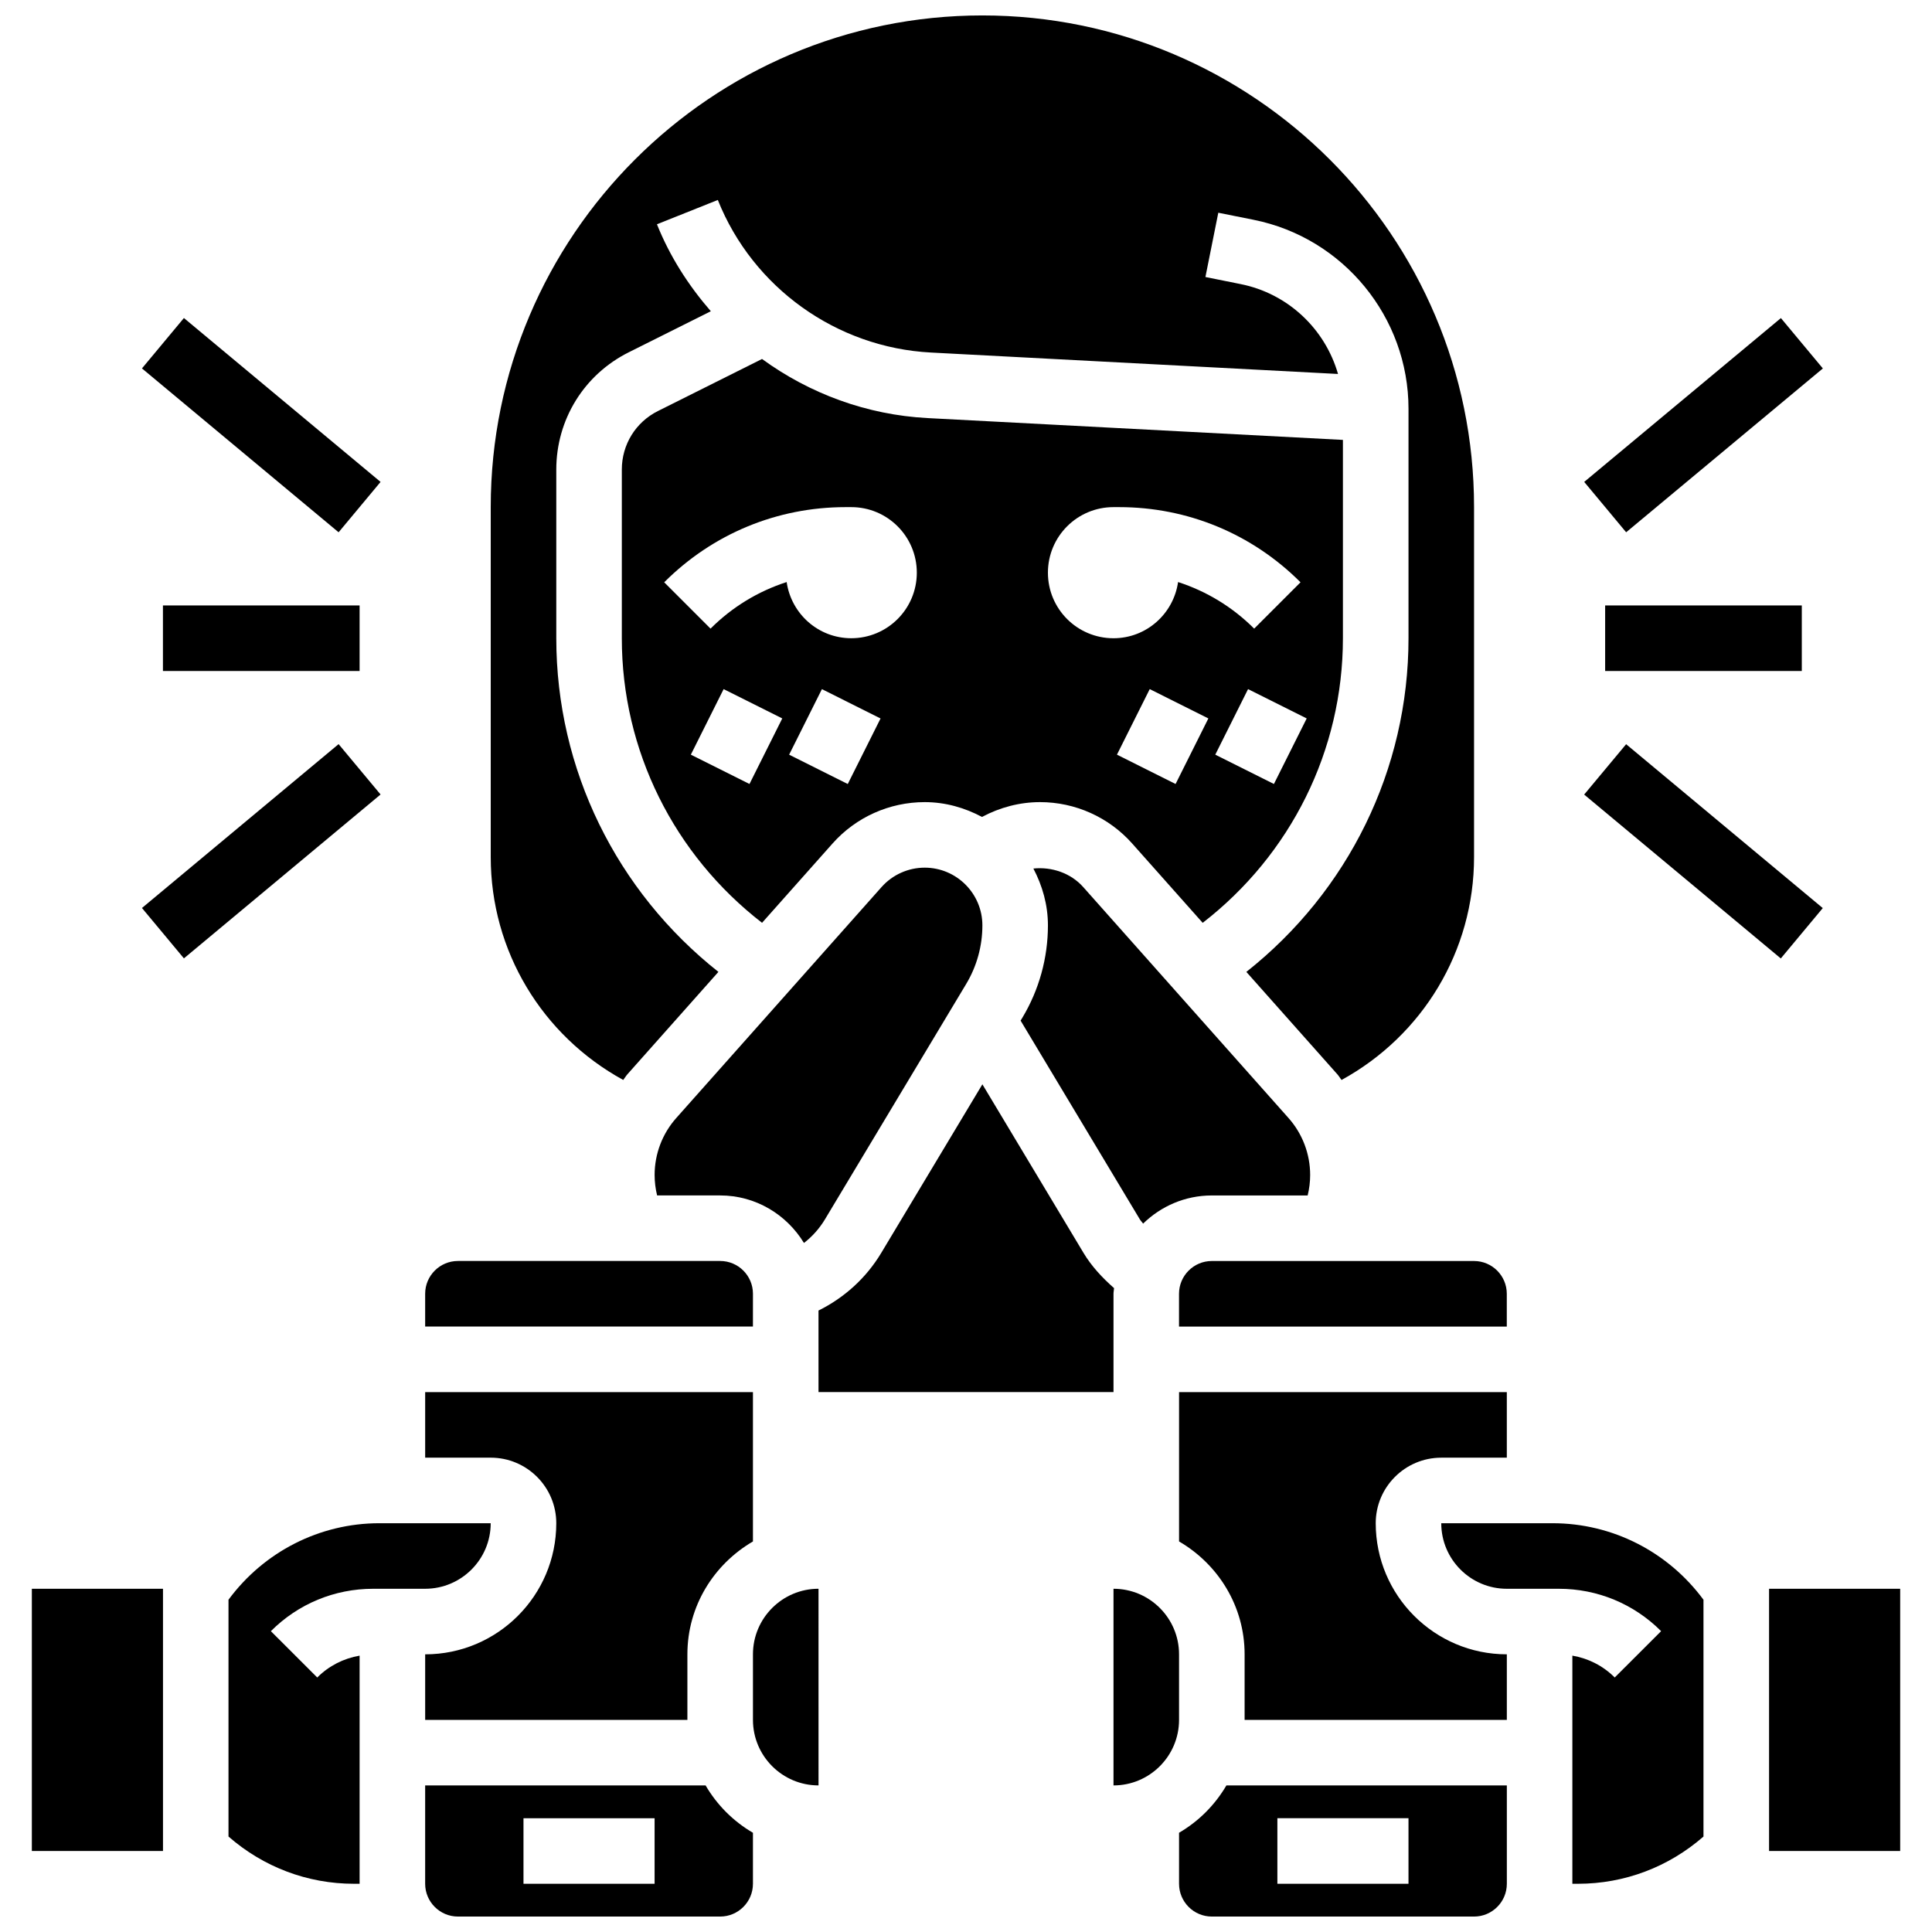
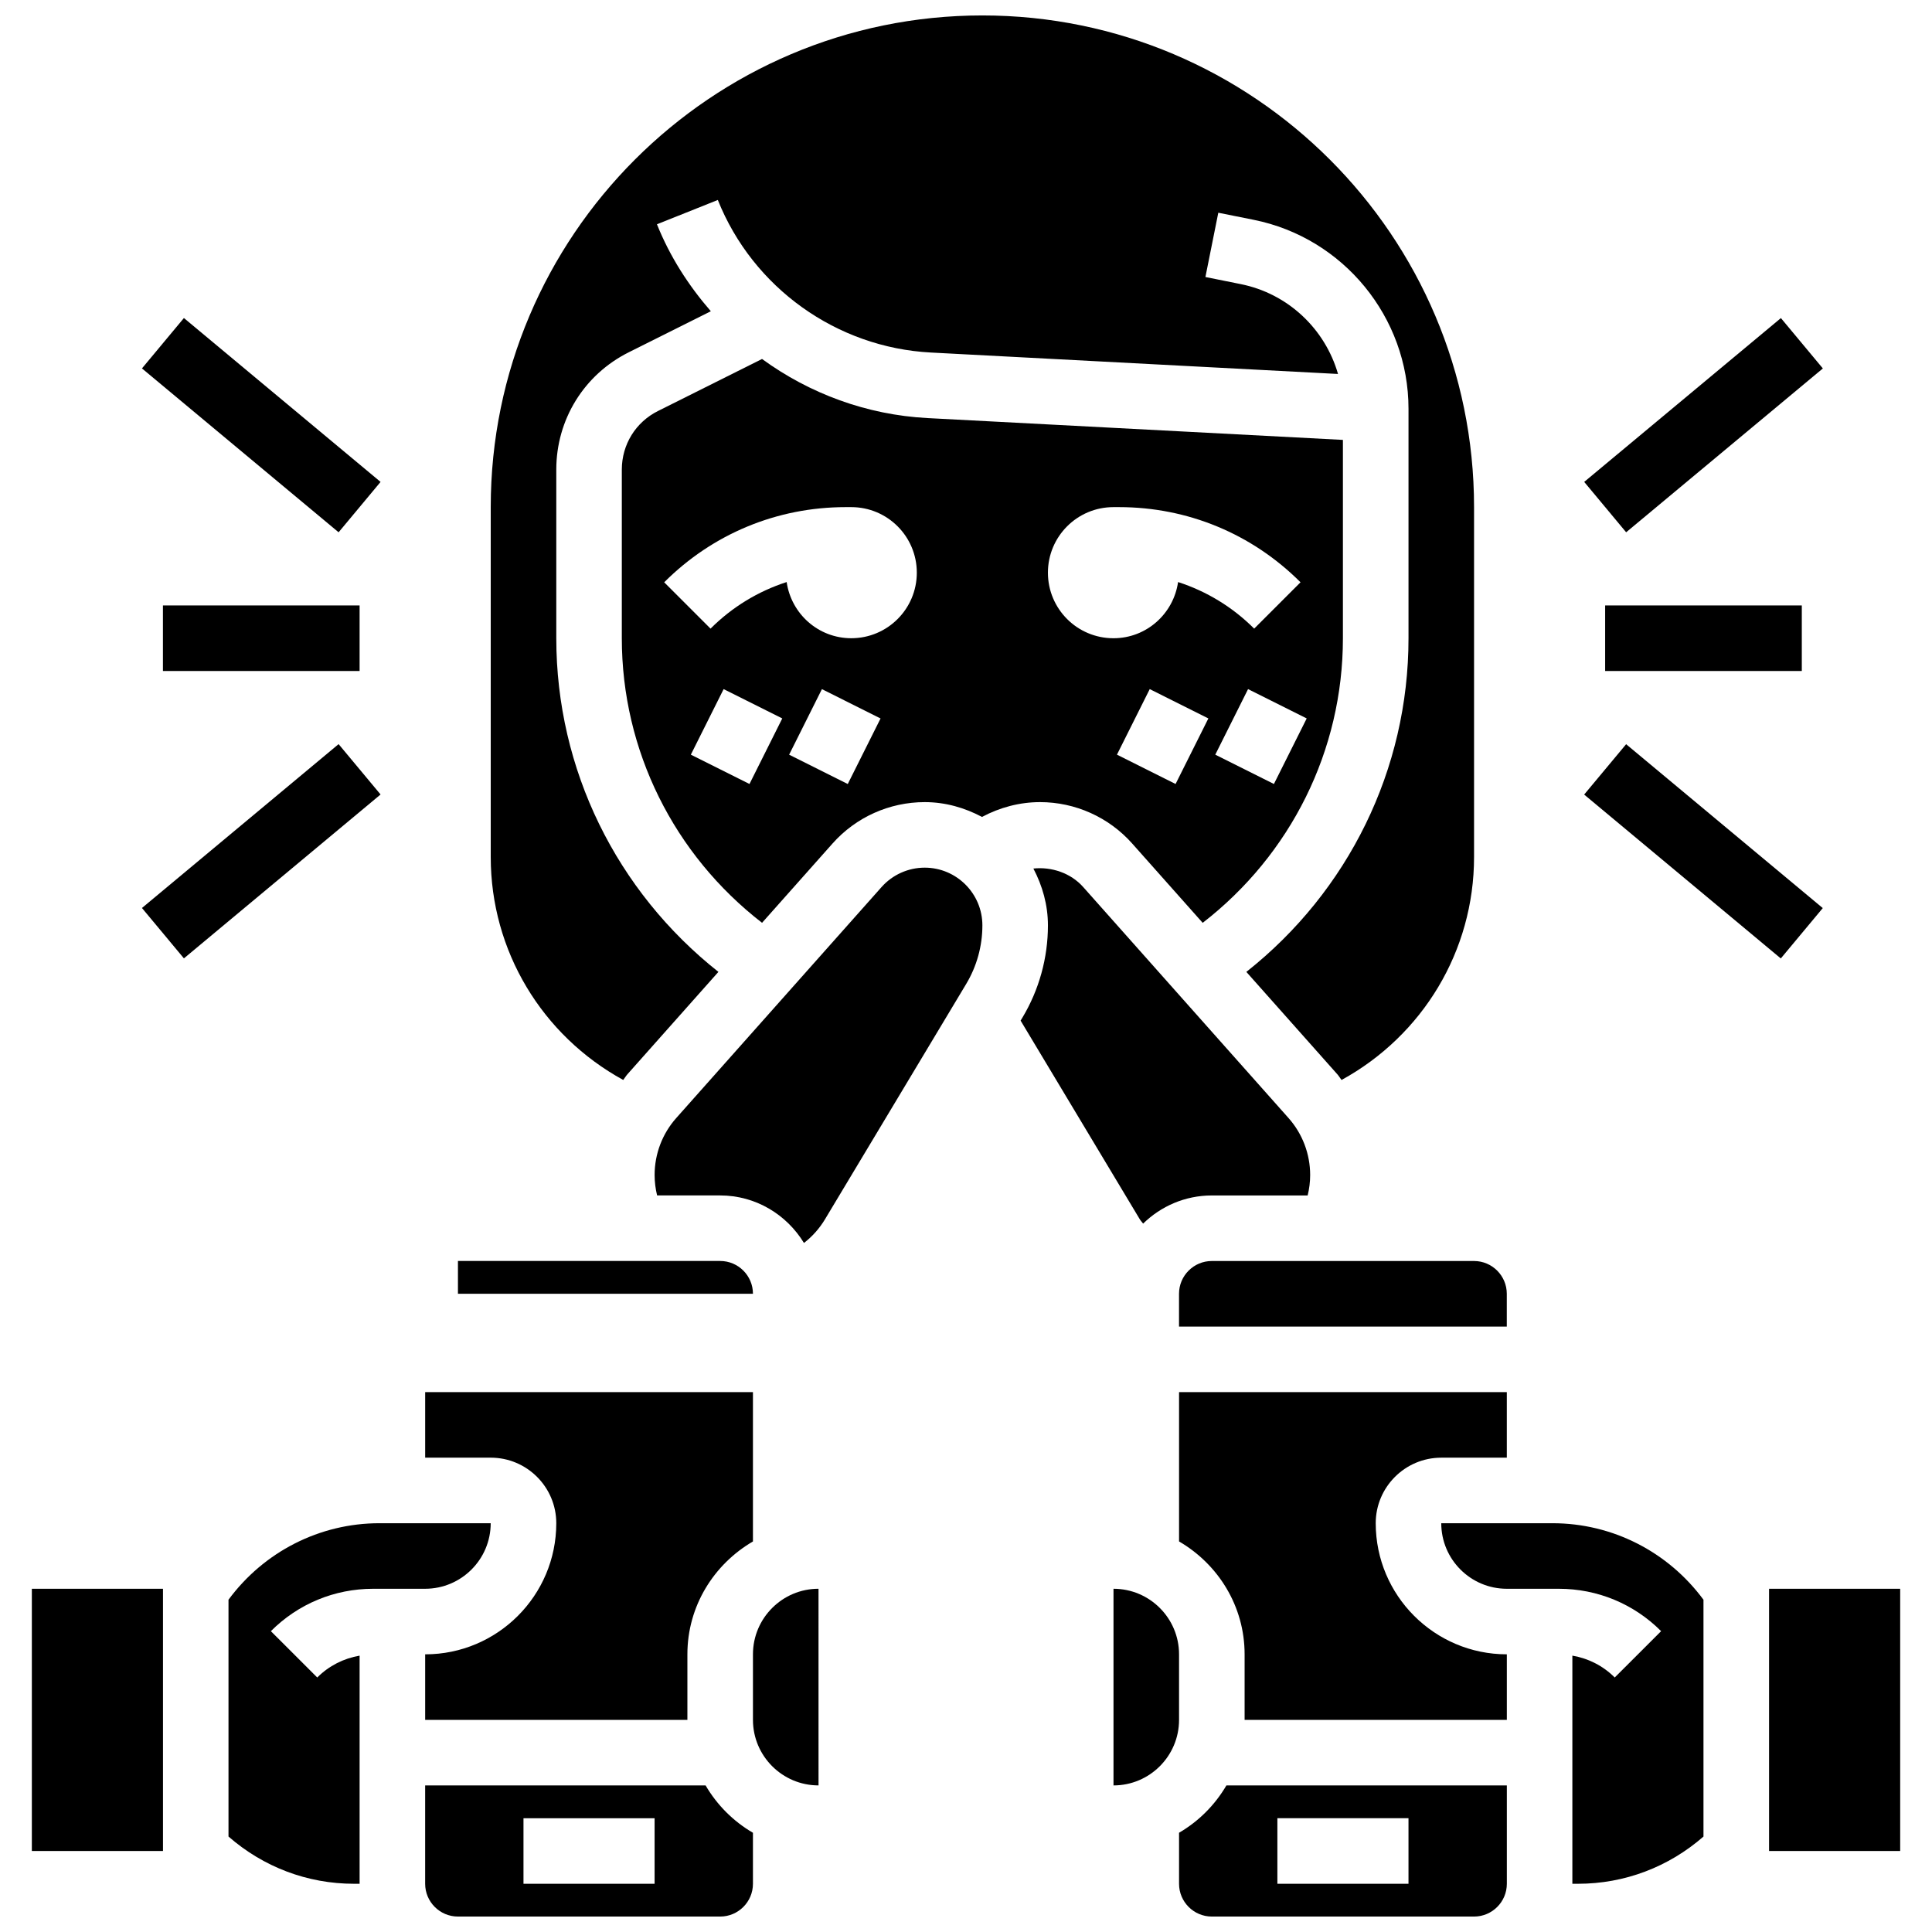
<svg xmlns="http://www.w3.org/2000/svg" width="800px" height="800px" version="1.1" viewBox="144 144 512 512">
  <defs>
    <clipPath id="c">
      <path d="m274 148.09h261v282.91h-261z" />
    </clipPath>
    <clipPath id="b">
      <path d="m456 617h88v34.902h-88z" />
    </clipPath>
    <clipPath id="a">
      <path d="m256 617h88v34.902h-88z" />
    </clipPath>
  </defs>
  <path d="m389.05 356.57c5.516 0 10.633 1.504 15.191 3.926 4.715-2.519 9.988-3.926 15.383-3.926 9.328 0 18.223 3.996 24.418 10.973l18.684 21.02c23.324-18.059 37.16-45.656 37.16-75.422v-52.562l-110.1-5.785c-16.105-0.852-31.254-6.488-43.84-15.66l-27.555 13.777c-5.93 2.949-9.602 8.91-9.602 15.527v44.703c0 29.77 13.836 57.363 37.16 75.414l18.684-21.02c6.191-6.969 15.086-10.965 24.418-10.965zm66.492-4.805-15.539-7.773 8.688-17.371 15.539 7.773zm26.059 0-15.539-7.773 8.688-17.371 15.539 7.773zm-42.52-73.371h1.484c18.164 0 35.242 7.07 48.086 19.918l-12.281 12.281c-5.75-5.75-12.648-9.91-20.168-12.344-1.215 8.41-8.383 14.891-17.121 14.891-9.598 0-17.371-7.773-17.371-17.371 0-9.602 7.773-17.375 17.371-17.375zm-96.461 73.371-15.539-7.773 8.688-17.371 15.539 7.773zm-10.32-41.172-12.281-12.281c12.848-12.848 29.926-19.918 48.086-19.918h1.488c9.598 0 17.371 7.773 17.371 17.371 0 9.598-7.773 17.371-17.371 17.371-8.738 0-15.906-6.481-17.121-14.887-7.523 2.434-14.422 6.594-20.172 12.344zm29.516 16.035 15.539 7.773-8.688 17.371-15.539-7.773z" />
-   <path d="m439.09 486.86c0-0.512 0.121-0.992 0.148-1.492-3.109-2.734-5.949-5.769-8.078-9.312l-26.816-44.703-26.816 44.699c-3.988 6.637-9.773 11.867-16.617 15.254l0.004 21.613h78.176z" />
  <path d="m256.67 565.04c9.582 0 17.371-7.793 17.371-17.371h-29.488c-15.887 0-30.617 7.574-40 20.273v62.758c9.227 8.062 20.891 12.52 33.262 12.52h1.484v-60.457c-4.231 0.73-8.141 2.691-11.223 5.793l-12.293-12.281c7.238-7.246 16.863-11.234 27.113-11.234z" />
  <path d="m152.44 565.04h34.754v69.492h-34.754z" />
  <path d="m465.14 478.18c-4.785 0-8.688 3.891-8.688 8.688v8.688h86.863v-8.688c0-4.793-3.898-8.688-8.688-8.688z" />
  <path d="m446.94 468.27c4.707-4.606 11.117-7.461 18.203-7.461h25.398c0.43-1.758 0.664-3.562 0.664-5.414 0-5.586-2.043-10.961-5.758-15.133l-54.387-61.188c-3.309-3.727-8.375-5.41-13.203-4.906 2.379 4.535 3.856 9.609 3.856 15.07 0 8.617-2.344 17.078-6.773 24.461l-0.469 0.773 31.582 52.641c0.25 0.426 0.605 0.754 0.887 1.156z" />
  <g clip-path="url(#c)">
    <path d="m309.16 430.2c0.391-0.477 0.676-1.016 1.086-1.477l24.141-27.164c-26.988-21.348-42.965-53.637-42.965-88.422v-44.699c0-13.246 7.356-25.156 19.207-31.078l21.75-10.875c-5.891-6.785-10.84-14.453-14.281-23.047l16.129-6.445c9.293 23.254 31.473 39.125 56.48 40.434l107.88 5.68c-3.406-11.883-13.211-21.301-25.797-23.816l-9.344-1.879 3.414-17.035 9.363 1.875c23.773 4.762 41.043 25.82 41.043 50.082v60.805c0 34.789-15.973 67.074-42.973 88.426l24.141 27.164c0.41 0.461 0.703 1 1.086 1.477 21.488-11.773 35.117-34.176 35.117-59.078v-92.734c0-71.844-58.449-130.3-130.3-130.3-71.844 0-130.29 58.449-130.29 130.3v92.734c0 24.902 13.629 47.305 35.109 59.074z" />
  </g>
-   <path d="m343.54 486.86c0-4.793-3.898-8.688-8.688-8.688h-69.492c-4.785 0-8.688 3.891-8.688 8.688v8.688h86.863z" />
+   <path d="m343.54 486.86c0-4.793-3.898-8.688-8.688-8.688h-69.492v8.688h86.863z" />
  <path d="m291.42 547.67c0 19.164-15.582 34.746-34.746 34.746v17.371h69.492v-17.371c0-12.805 7.035-23.887 17.371-29.914v-39.578h-86.863v17.371h17.371c9.586 0 17.375 7.793 17.375 17.375z" />
  <path d="m317.48 455.39c0 1.852 0.234 3.656 0.66 5.41l16.715 0.004c9.426 0 17.625 5.082 22.203 12.594 2.215-1.711 4.109-3.832 5.578-6.281l37.414-62.359c2.809-4.68 4.293-10.051 4.293-15.523 0-8.434-6.859-15.297-15.285-15.297-4.371 0-8.531 1.875-11.43 5.133l-54.387 61.188c-3.719 4.172-5.762 9.547-5.762 15.133z" />
  <path d="m555.44 547.67h-29.492c0 9.582 7.793 17.371 17.371 17.371h13.777c10.25 0 19.875 3.988 27.117 11.23l-12.293 12.281c-3.086-3.098-6.996-5.062-11.227-5.793v60.461h1.484c12.371 0 24.035-4.457 33.262-12.516v-62.758c-9.379-12.703-24.113-20.277-40-20.277z" />
  <path d="m508.58 547.67c0-9.582 7.793-17.371 17.371-17.371h17.371v-17.371l-86.859-0.004v39.574c10.336 6.027 17.371 17.113 17.371 29.914v17.371h69.492v-17.371c-19.164 0.004-34.746-15.582-34.746-34.742z" />
  <g clip-path="url(#b)">
    <path d="m456.46 629.7v13.52c0 4.793 3.898 8.688 8.688 8.688h69.492c4.785 0 8.688-3.891 8.688-8.688v-26.059h-74.32c-3.047 5.199-7.344 9.5-12.547 12.539zm26.059-3.856h34.746v17.371h-34.746z" />
  </g>
  <path d="m612.82 565.04h34.746v69.492h-34.746z" />
  <g clip-path="url(#a)">
    <path d="m330.99 617.16h-74.32v26.059c0 4.793 3.898 8.688 8.688 8.688h69.492c4.785 0 8.688-3.891 8.688-8.688v-13.516c-5.207-3.039-9.504-7.34-12.547-12.543zm-13.516 26.062h-34.746v-17.371h34.746z" />
  </g>
  <path d="m456.46 582.41c0-9.582-7.793-17.371-17.371-17.371v52.117c9.582 0 17.371-7.793 17.371-17.371z" />
  <path d="m343.54 582.41v17.371c0 9.582 7.793 17.371 17.371 17.371h0.008l-0.004-52.117c-9.582 0-17.375 7.793-17.375 17.375z" />
  <path d="m569.38 304.45h52.117v17.371h-52.117z" />
  <path d="m563.83 271.71 52.129-43.418 11.117 13.348-52.129 43.418z" />
  <path d="m563.82 354.57 11.121-13.348 52.113 43.43-11.121 13.348z" />
  <path d="m187.18 304.45h52.117v17.371h-52.117z" />
  <path d="m181.62 241.63 11.121-13.348 52.113 43.43-11.121 13.348z" />
  <path d="m181.62 384.63 52.113-43.43 11.121 13.348-52.113 43.43z" />
</svg>